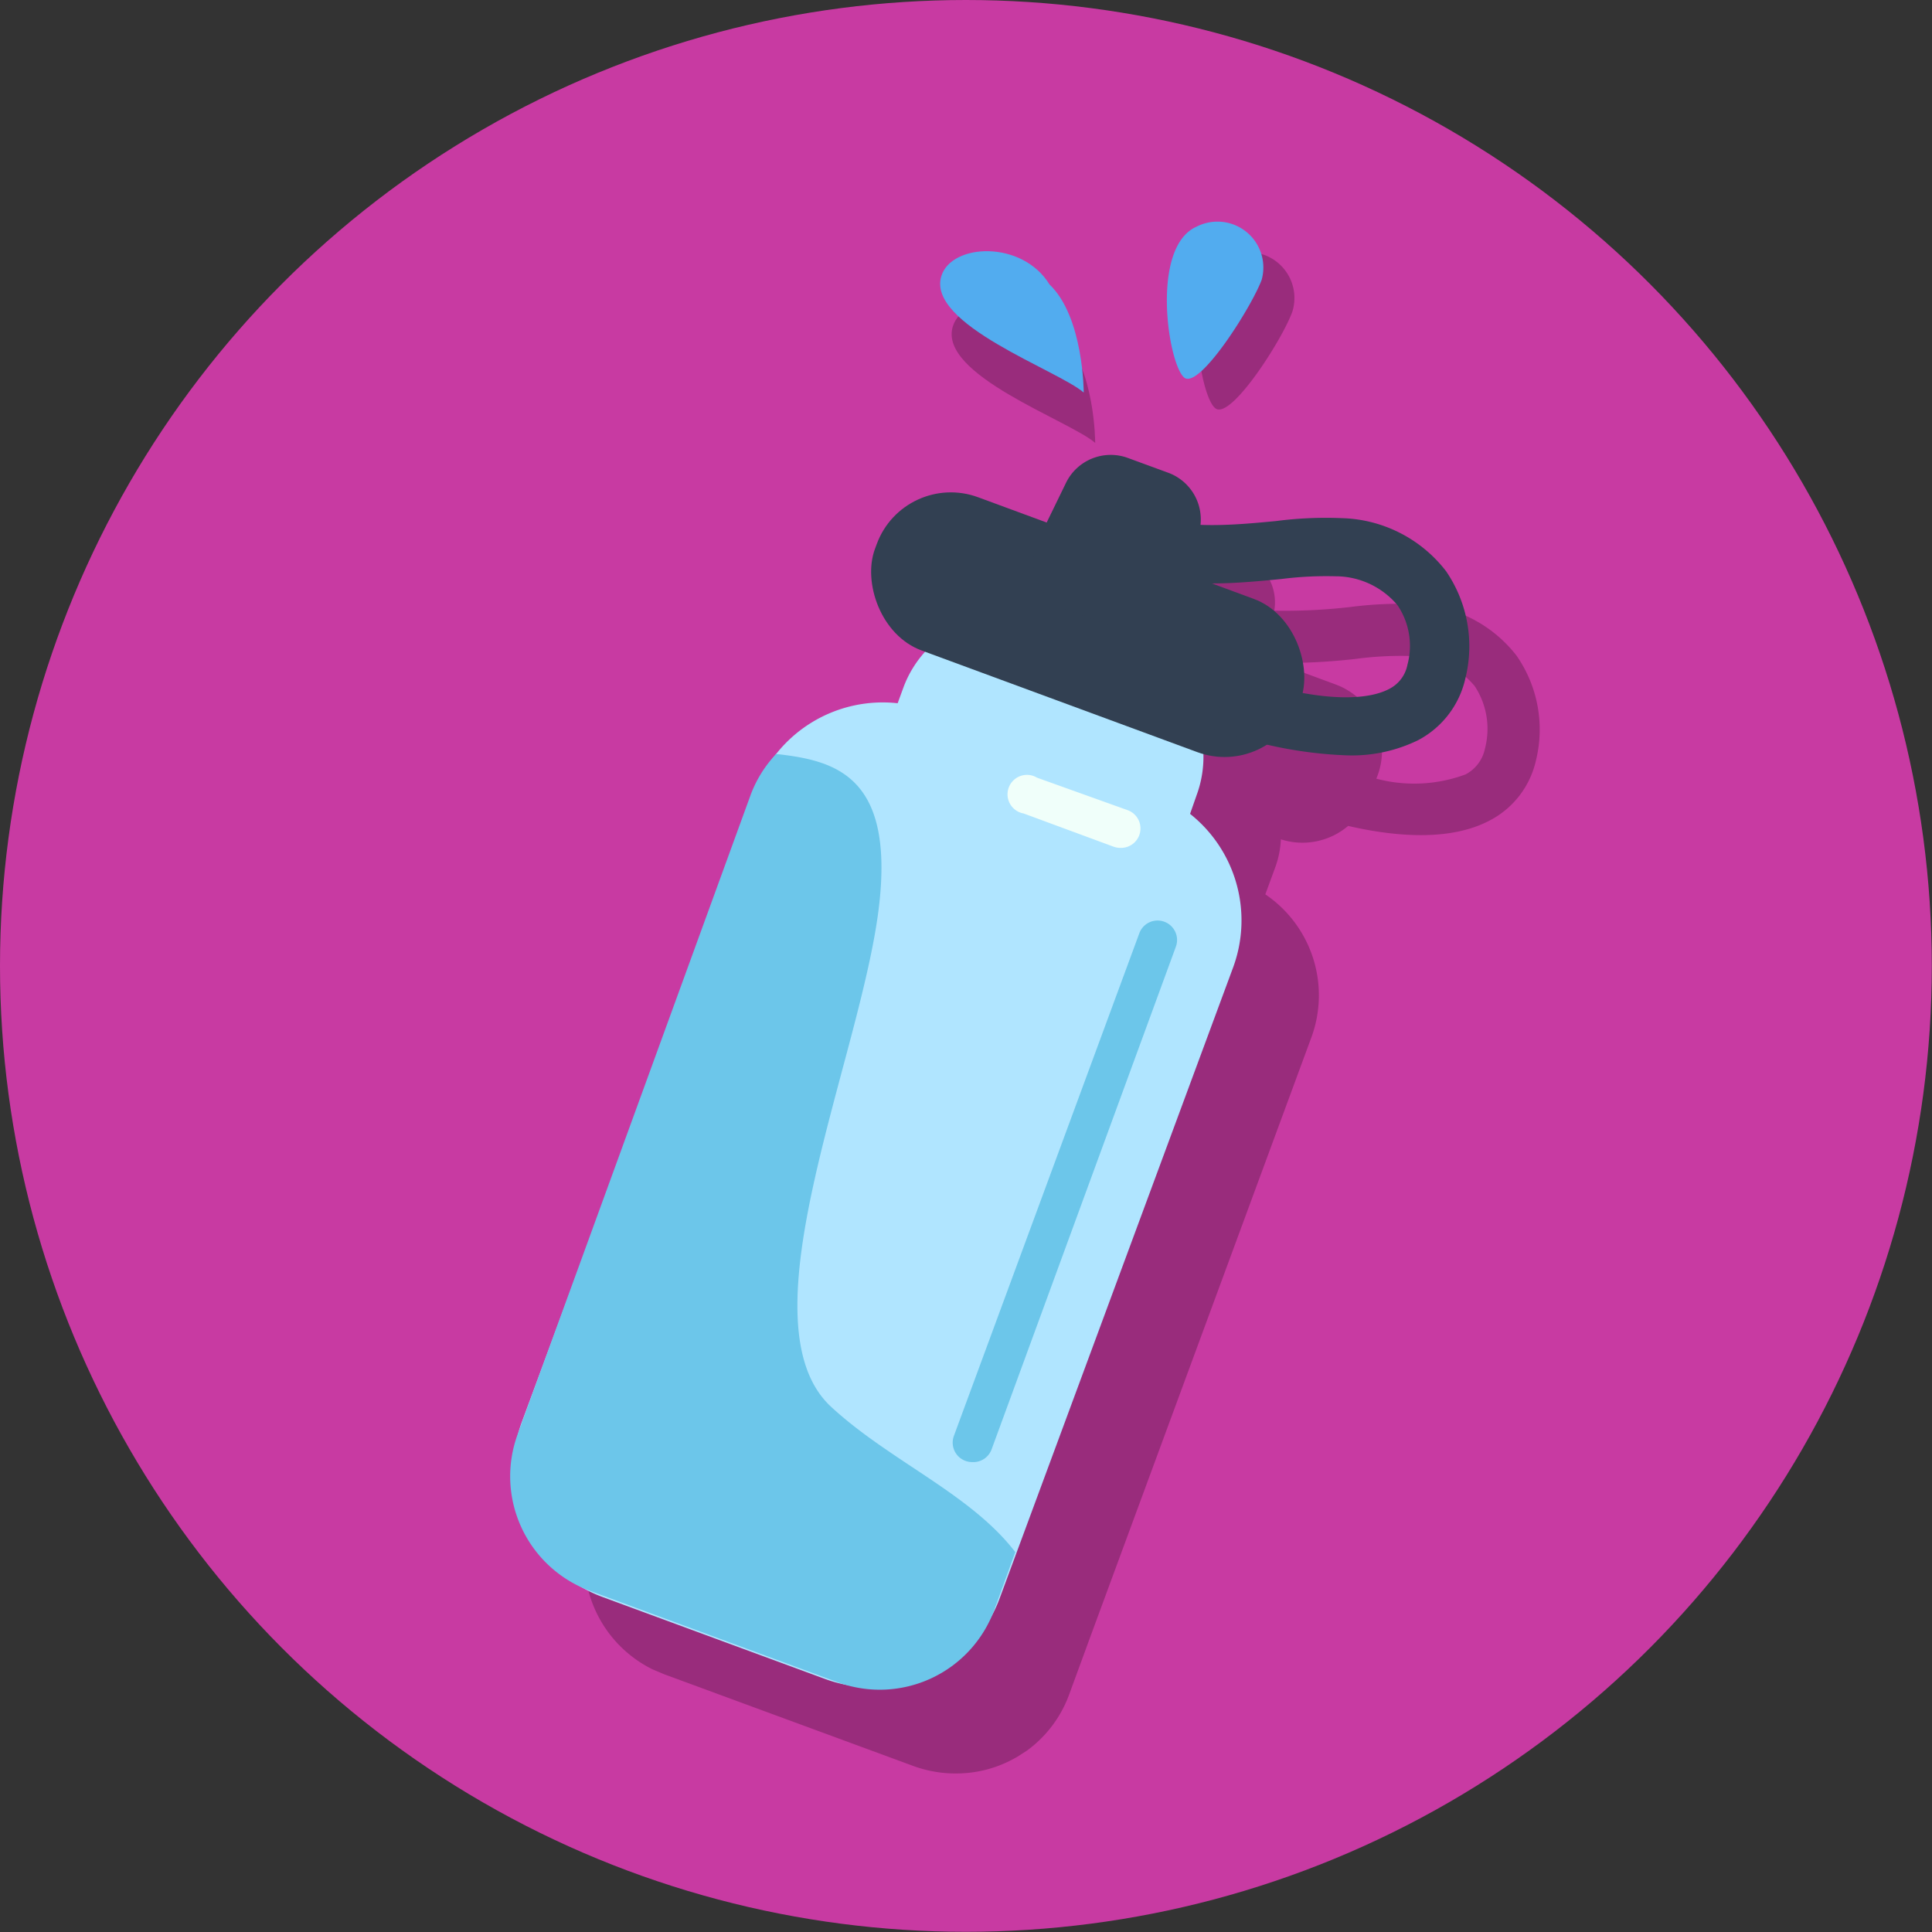
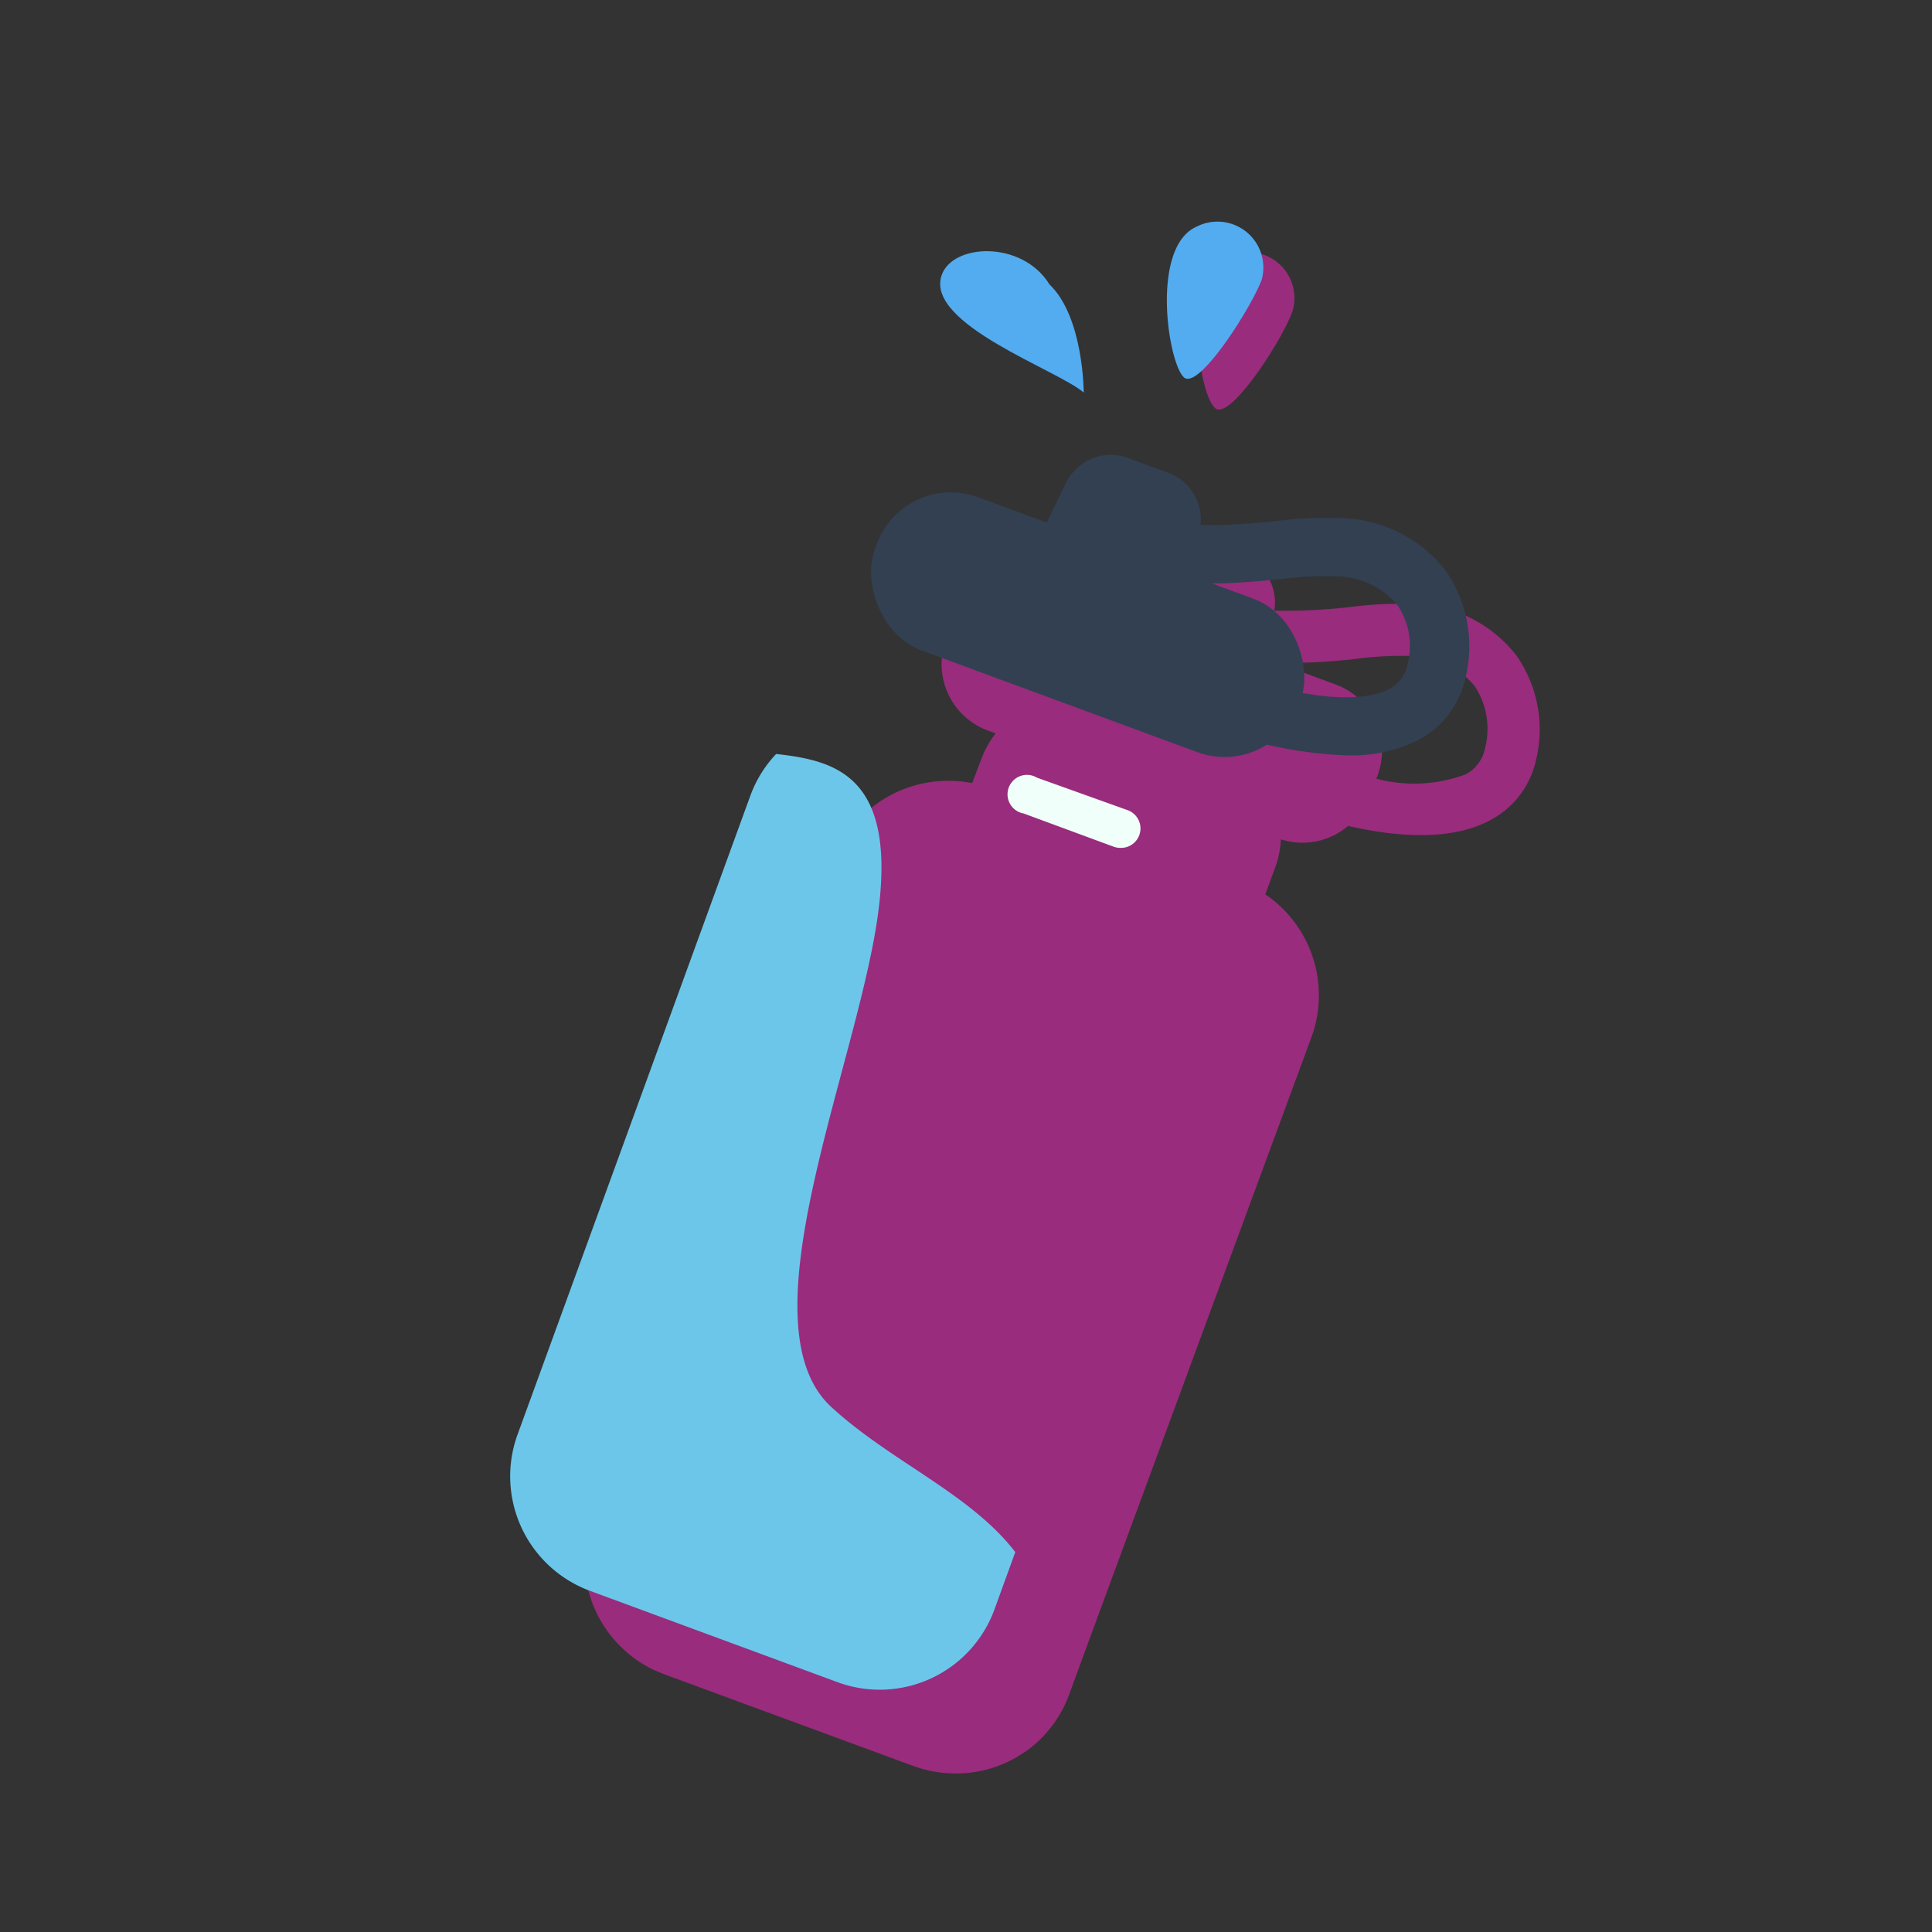
<svg xmlns="http://www.w3.org/2000/svg" viewBox="0 0 99.37 99.37">
  <rect x="0" y="0" width="99.37" height="99.37" fill="#333333" stroke="none" />
  <title>Cool Down</title>
-   <circle cx="49.68" cy="49.68" r="49.68" fill="#c83aa2" />
  <path d="M69.34,42.48c2.34.54,5.23.82,7.3-.29A4.61,4.61,0,0,0,79,39.11a6.65,6.65,0,0,0-1-5.39,6.86,6.86,0,0,0-5.26-2.65,19.46,19.46,0,0,0-3.28.15,29.51,29.51,0,0,1-3.92.19,2.56,2.56,0,0,0-1.63-2.83l-2.09-.77a2.56,2.56,0,0,0-3.18,1.26l-1,2.07-3.93-1.45a3.63,3.63,0,0,0-4.66,2.15l-.4,1.07a3.64,3.64,0,0,0,2.15,4.66l.41.15A4.89,4.89,0,0,0,50.49,39L50,40.28a6.31,6.31,0,0,0-5.81,1.85h0a6.42,6.42,0,0,0-1,1.44,5.65,5.65,0,0,0-.29.67h0L30.43,78.08a5.91,5.91,0,0,0-.31,1.22,6.6,6.6,0,0,0,0,1.83,5.6,5.6,0,0,0,.12.59,6.29,6.29,0,0,0,3.32,4.14l.59.25L47,90.84h0a6.33,6.33,0,0,0,2.45.37,6.17,6.17,0,0,0,1.77-.34,6.45,6.45,0,0,0,1.1-.51l.5-.32A6.21,6.21,0,0,0,55,87.13l1.1-3h0L67.47,53.3A6.27,6.27,0,0,0,65.08,46l.5-1.36a4.81,4.81,0,0,0,.3-1.47A3.63,3.63,0,0,0,69.34,42.48Zm.39-8.59a17.71,17.71,0,0,1,2.81-.15,4.31,4.31,0,0,1,3.31,1.55,4,4,0,0,1,.53,3.2,1.94,1.94,0,0,1-1,1.34,7.58,7.58,0,0,1-4.59.22l.07-.18a3.64,3.64,0,0,0-2.15-4.66l-3-1.11A32.73,32.73,0,0,0,69.73,33.89Z" fill="#992c7c" />
-   <path d="M61.21,41.86v0l.35-1a5.68,5.68,0,0,0-3.35-7.25L53.73,32a5.67,5.67,0,0,0-7.26,3.35l-.3.82a7,7,0,0,0-7.33,4.53l-12,32.44a7,7,0,0,0,4.15,9l11.43,4.21a7,7,0,0,0,9-4.15l12-32.43A7,7,0,0,0,61.21,41.86Z" fill="#b0e5ff" />
  <rect x="44.33" y="27.93" width="23.23" height="8.4" rx="4.06" transform="translate(14.57 -17.37) rotate(20.24)" fill="#324052" />
  <path d="M57.55,32.32l-2.75-1a2.56,2.56,0,0,1-1.41-3.53l1.46-3A2.56,2.56,0,0,1,58,23.55l2.1.77a2.56,2.56,0,0,1,1.59,3l-.81,3.2A2.55,2.55,0,0,1,57.55,32.32Z" fill="#324052" />
  <path d="M69.26,38.85a21.51,21.51,0,0,1-6.87-1.4l1-2.82c3.49,1.29,6.58,1.59,8.07.8a1.77,1.77,0,0,0,.93-1.24,3.73,3.73,0,0,0-.51-3.06,4.17,4.17,0,0,0-3.19-1.49,18.4,18.4,0,0,0-2.78.14c-2.56.25-5.76.56-8.35-.66l1.28-2.72c1.84.87,4.58.61,6.79.4A19.72,19.72,0,0,1,69,26.65a7,7,0,0,1,5.37,2.72,6.83,6.83,0,0,1,1,5.52,4.77,4.77,0,0,1-2.43,3.18A7.75,7.75,0,0,1,69.26,38.85Z" fill="#324052" />
  <path d="M45.23,46.44c.72-6.58-2.33-7.33-5.31-7.66a6.22,6.22,0,0,0-1.31,2.1l-12,32.93a6.28,6.28,0,0,0,3.7,8l12.82,4.73a6.28,6.28,0,0,0,8-3.71l1.09-3c-2.3-3-6.43-4.67-9.46-7.46C38,68,44.39,54.2,45.23,46.44Z" fill="#6cc6ea" />
-   <path d="M50,75.2a1,1,0,0,1-.34-.06,1,1,0,0,1-.6-1.28L58.6,48a1,1,0,0,1,1.29-.59,1,1,0,0,1,.59,1.28L51,74.55A1,1,0,0,1,50,75.2Z" fill="#6cc6ea" />
  <path d="M57.63,43.61a1.07,1.07,0,0,1-.35-.06l-4.63-1.71A1,1,0,1,1,53.34,40L58,41.67a1,1,0,0,1-.34,1.94Z" fill="#f0fffa" />
-   <path d="M56.33,22.78c-1.32-1.15-8.11-3.5-7.32-6,.53-1.68,4.14-1.85,5.56.44C56.33,18.9,56.33,22.78,56.33,22.78Z" fill="#992c7c" />
  <path d="M62.51,21c-.84-.65-1.77-6.7.61-7.76A2.36,2.36,0,0,1,66.48,16C66,17.4,63.3,21.63,62.51,21Z" fill="#992c7c" />
  <path d="M55.74,20.19c-1.32-1.15-8.11-3.5-7.32-6,.53-1.68,4.15-1.85,5.56.44C55.74,16.31,55.74,20.19,55.74,20.19Z" fill="#52acef" />
  <path d="M60.92,19.43c-.84-.66-1.77-6.71.62-7.77a2.36,2.36,0,0,1,3.35,2.74C64.36,15.81,61.71,20,60.92,19.43Z" fill="#52acef" />
</svg>